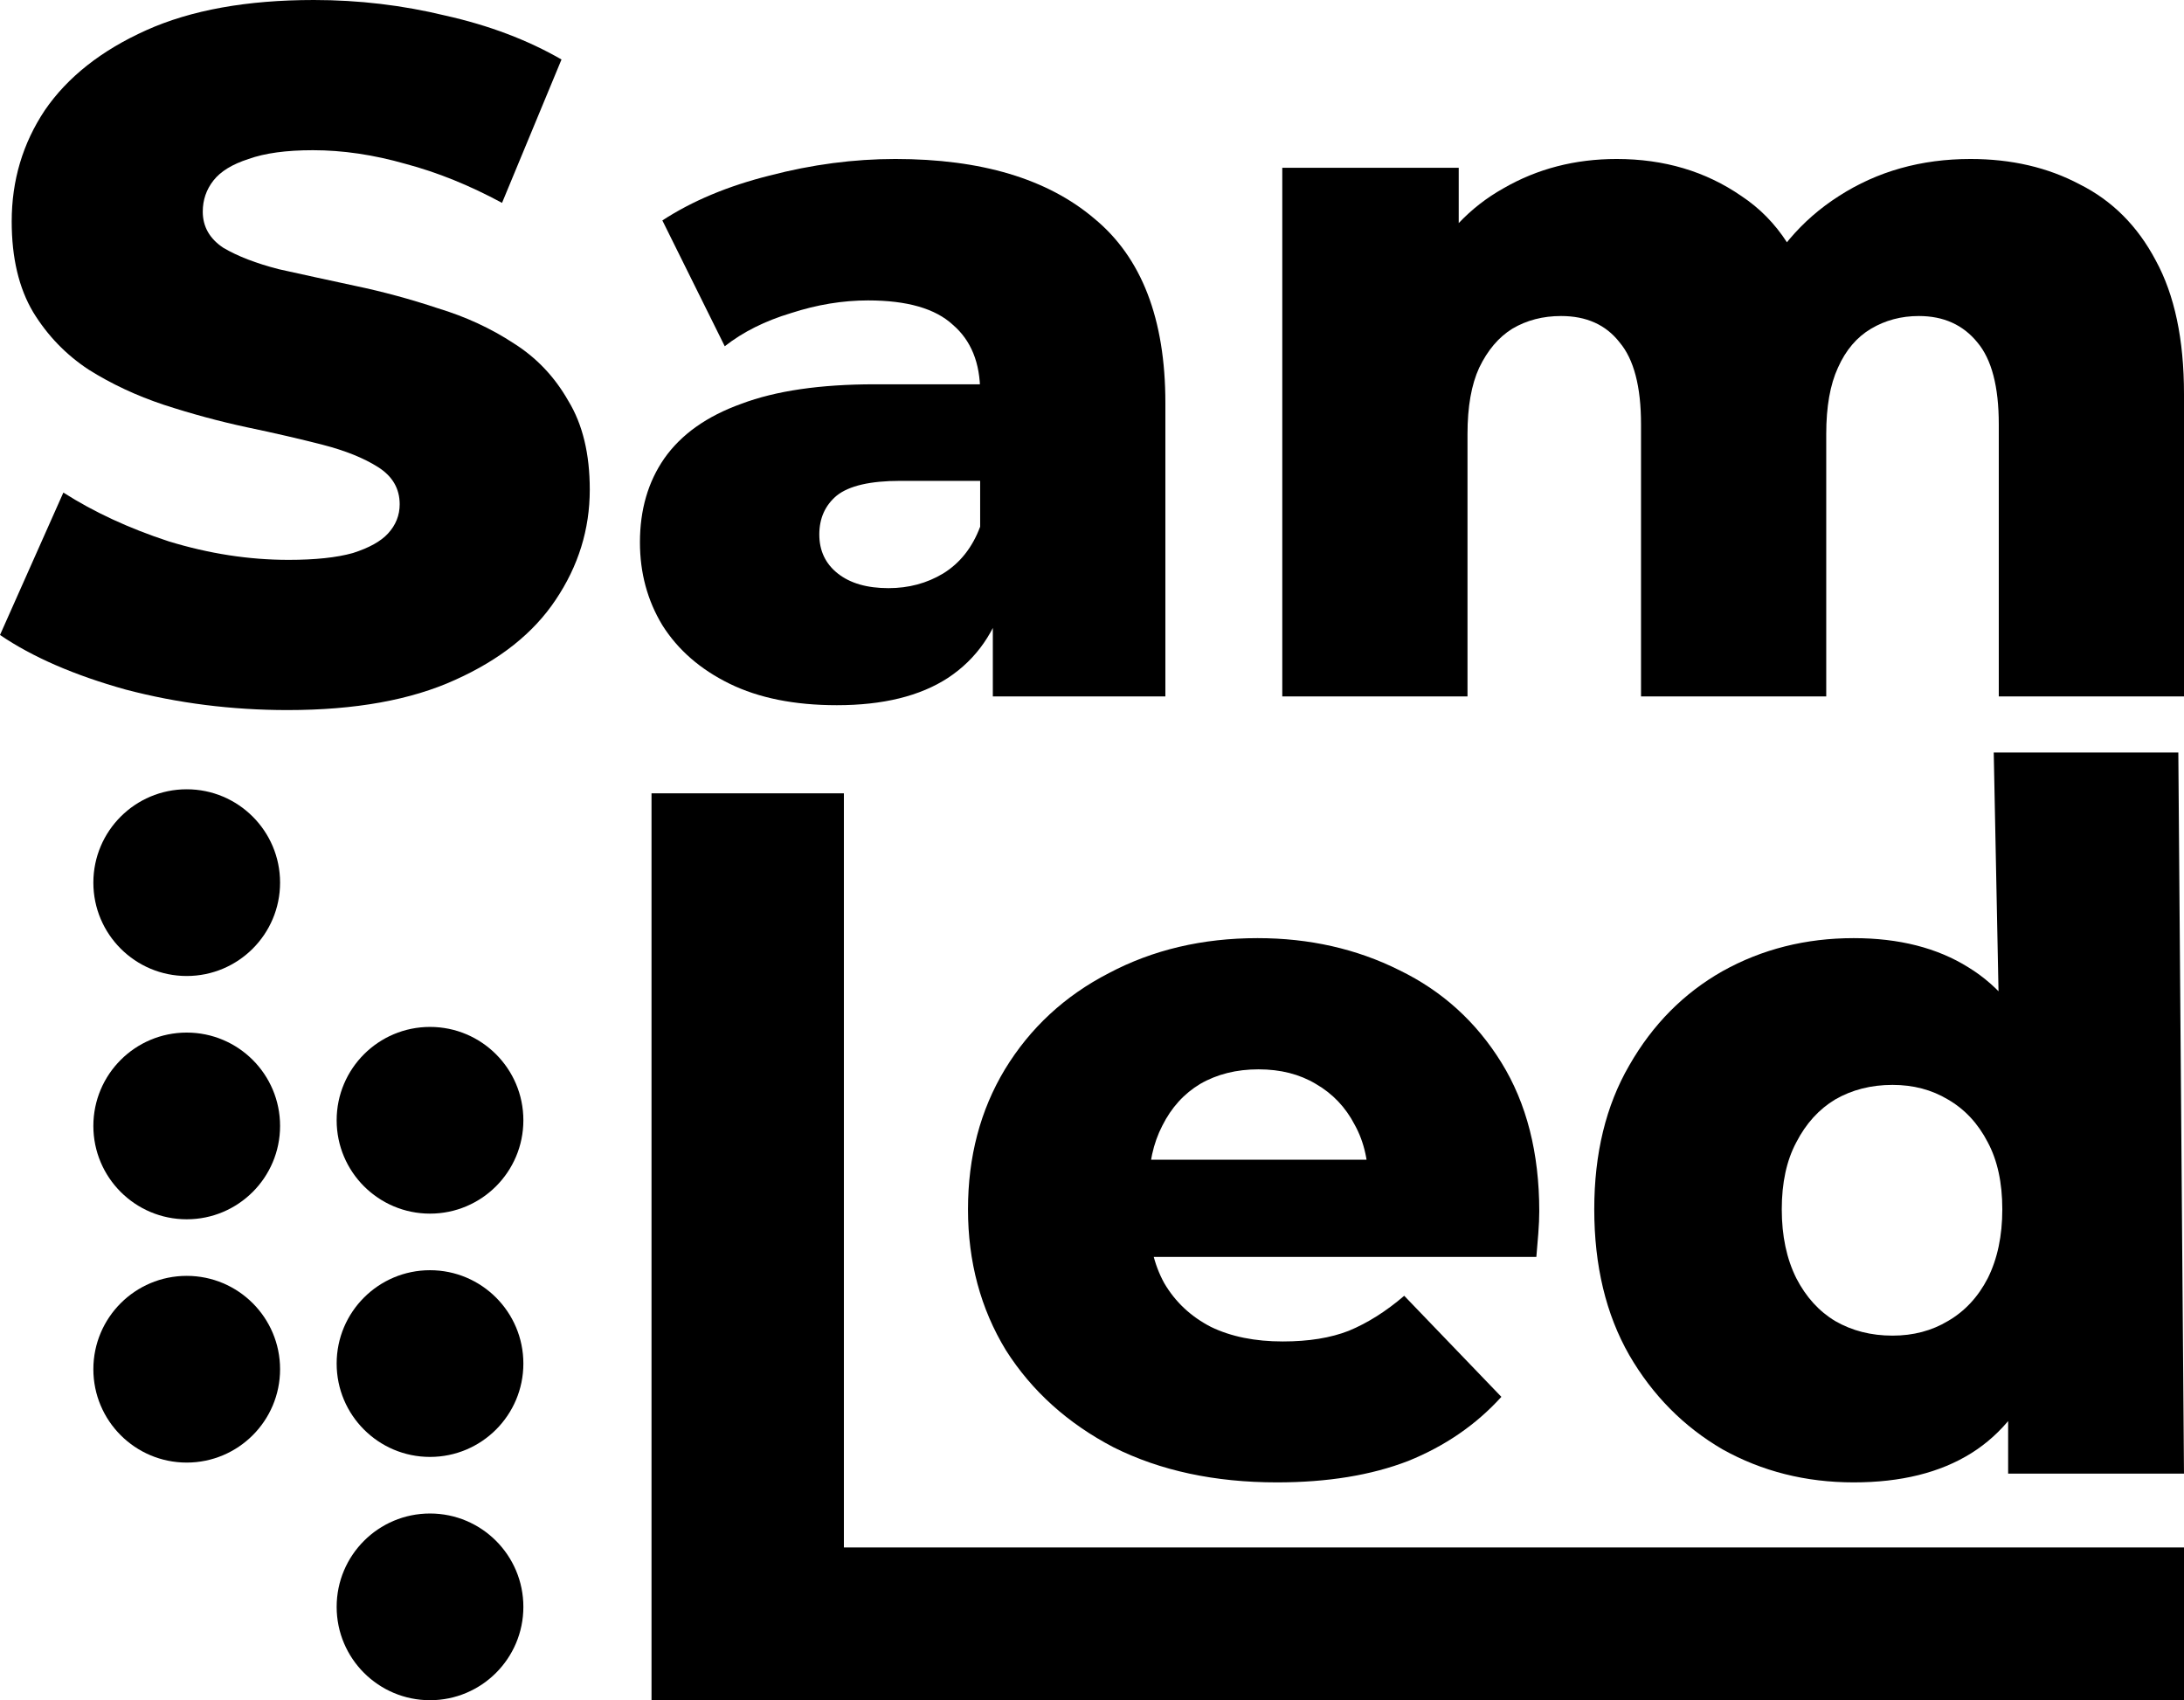
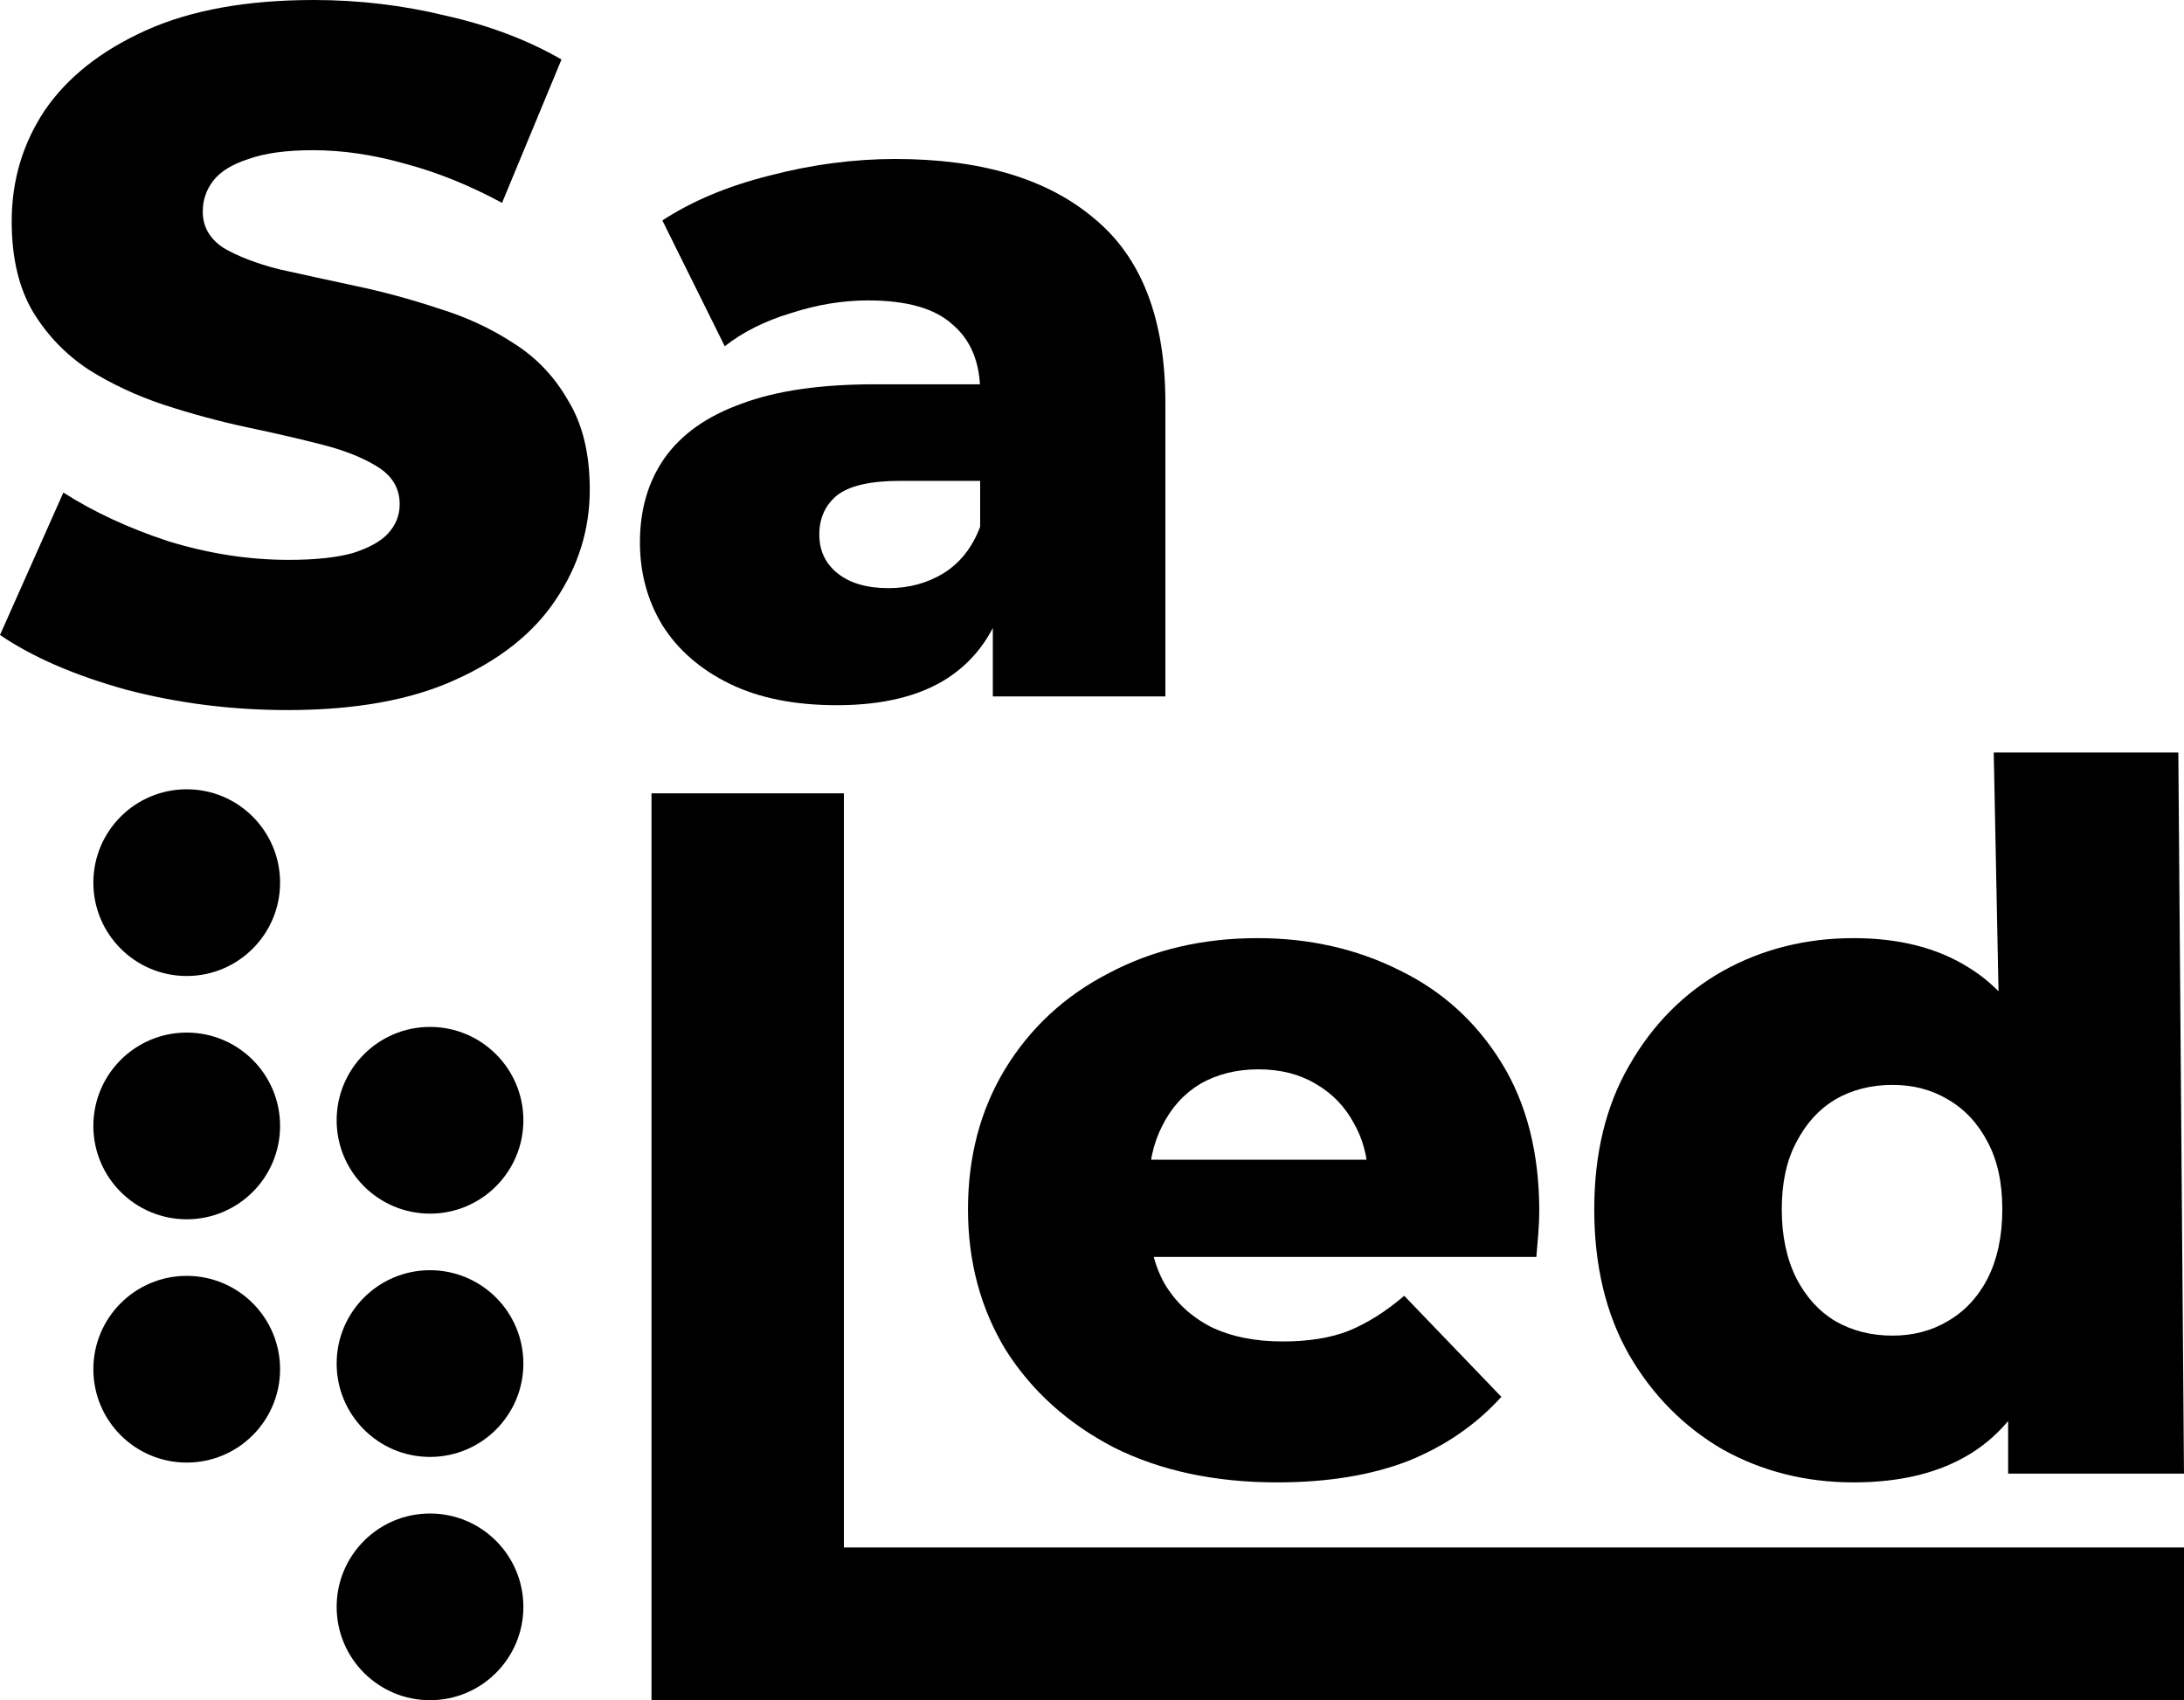
<svg xmlns="http://www.w3.org/2000/svg" width="772" height="601" viewBox="0 0 772 601" fill="none">
  <path d="M101.652 251C81.896 251 62.829 248.587 44.451 243.76C26.303 238.703 11.486 232.267 0 224.452L22.398 174.114C33.195 181.01 45.6 186.756 59.613 191.353C73.856 195.72 87.984 197.904 101.996 197.904C111.415 197.904 118.996 197.099 124.739 195.49C130.482 193.652 134.617 191.353 137.144 188.595C139.901 185.607 141.279 182.159 141.279 178.251C141.279 172.735 138.752 168.368 133.698 165.15C128.644 161.932 122.097 159.288 114.057 157.22C106.017 155.151 97.058 153.082 87.179 151.014C77.531 148.945 67.768 146.302 57.89 143.084C48.242 139.866 39.397 135.728 31.357 130.672C23.317 125.385 16.77 118.604 11.716 110.33C6.662 101.825 4.135 91.137 4.135 78.265C4.135 63.784 8.04 50.683 15.851 38.96C23.891 27.238 35.837 17.814 51.687 10.688C67.538 3.563 87.294 0 110.956 0C126.806 0 142.313 1.839 157.474 5.516C172.866 8.964 186.534 14.136 198.48 21.032L177.46 71.714C165.974 65.508 154.603 60.911 143.346 57.923C132.09 54.705 121.178 53.096 110.611 53.096C101.192 53.096 93.612 54.13 87.869 56.199C82.126 58.038 77.991 60.566 75.464 63.784C72.937 67.002 71.673 70.68 71.673 74.817C71.673 80.104 74.085 84.356 78.909 87.574C83.963 90.562 90.51 93.091 98.551 95.159C106.821 96.998 115.78 98.952 125.428 101.021C135.306 103.089 145.069 105.733 154.718 108.951C164.596 111.939 173.555 116.076 181.595 121.363C189.635 126.419 196.068 133.2 200.892 141.705C205.946 149.979 208.473 160.438 208.473 173.08C208.473 187.101 204.452 200.087 196.412 212.04C188.602 223.762 176.771 233.186 160.92 240.312C145.299 247.437 125.543 251 101.652 251Z" fill="black" />
  <path d="M350.944 246.173V211.35L346.465 202.731V138.602C346.465 128.258 343.248 120.328 336.816 114.812C330.614 109.065 320.621 106.192 306.837 106.192C297.878 106.192 288.804 107.686 279.615 110.674C270.427 113.433 262.616 117.34 256.184 122.397L234.131 77.92C244.698 71.025 257.332 65.738 272.035 62.06C286.967 58.153 301.784 56.199 316.486 56.199C346.809 56.199 370.241 63.21 386.781 77.231C403.55 91.022 411.935 112.743 411.935 142.394V246.173H350.944ZM295.811 249.276C280.879 249.276 268.244 246.748 257.907 241.691C247.569 236.634 239.644 229.739 234.131 221.004C228.847 212.27 226.205 202.501 226.205 191.698C226.205 180.205 229.077 170.321 234.82 162.047C240.792 153.542 249.866 147.106 262.042 142.739C274.217 138.142 289.953 135.843 309.25 135.843H353.356V169.977H318.209C307.642 169.977 300.176 171.701 295.811 175.148C291.676 178.596 289.608 183.193 289.608 188.94C289.608 194.686 291.791 199.283 296.155 202.731C300.52 206.179 306.493 207.902 314.074 207.902C321.195 207.902 327.627 206.179 333.37 202.731C339.343 199.053 343.708 193.537 346.465 186.181L355.424 210.316C351.978 223.188 345.201 232.957 335.093 239.622C325.215 246.058 312.121 249.276 295.811 249.276Z" fill="black" />
-   <path d="M696.536 56.199C711.009 56.199 723.873 59.187 735.13 65.163C746.616 70.91 755.575 79.874 762.007 92.056C768.669 104.239 772 119.984 772 139.291V246.173H706.529V149.979C706.529 136.648 704.002 126.994 698.948 121.018C693.895 114.812 687.003 111.709 678.273 111.709C672.071 111.709 666.443 113.203 661.389 116.191C656.335 119.179 652.43 123.776 649.673 129.982C646.916 135.958 645.538 143.773 645.538 153.427V246.173H580.067V149.979C580.067 136.648 577.541 126.994 572.487 121.018C567.662 114.812 560.771 111.709 551.812 111.709C545.379 111.709 539.636 113.203 534.583 116.191C529.758 119.179 525.853 123.776 522.867 129.982C520.11 135.958 518.732 143.773 518.732 153.427V246.173H453.261V59.302H515.63V111.364L503.225 96.538C510.117 83.207 519.536 73.208 531.481 66.543C543.427 59.647 556.751 56.199 571.453 56.199C588.223 56.199 602.925 60.566 615.559 69.301C628.424 77.805 637.038 91.137 641.403 109.295L620.039 104.813C626.701 89.643 636.694 77.805 650.018 69.301C663.571 60.566 679.078 56.199 696.536 56.199Z" fill="black" />
  <path d="M230.299 600.936V280.429H298.297V547H772V600.936H230.299Z" fill="black" />
  <path d="M451.376 524C429.397 524 410.165 519.878 393.68 511.633C377.425 503.158 364.718 491.707 355.56 477.278C346.631 462.62 342.167 446.016 342.167 427.465C342.167 408.913 346.517 392.423 355.217 377.995C364.146 363.337 376.395 352 391.963 343.984C407.532 335.739 425.046 331.617 444.507 331.617C462.823 331.617 479.536 335.395 494.647 342.953C509.758 350.282 521.777 361.161 530.706 375.59C539.635 390.019 544.1 407.539 544.1 428.152C544.1 430.442 543.985 433.076 543.756 436.053C543.528 439.031 543.299 441.779 543.07 444.298H395.741V409.944H508.384L483.657 419.563C483.886 411.089 482.284 403.76 478.849 397.577C475.644 391.393 471.065 386.583 465.113 383.148C459.389 379.712 452.635 377.995 444.851 377.995C437.066 377.995 430.198 379.712 424.245 383.148C418.521 386.583 414.057 391.507 410.852 397.92C407.646 404.104 406.044 411.433 406.044 419.907V429.87C406.044 439.031 407.875 446.932 411.539 453.574C415.431 460.216 420.925 465.369 428.023 469.033C435.12 472.469 443.591 474.186 453.436 474.186C462.594 474.186 470.378 472.927 476.789 470.407C483.428 467.659 489.953 463.537 496.364 458.04L530.706 493.768C521.777 503.617 510.788 511.174 497.738 516.442C484.688 521.481 469.234 524 451.376 524Z" fill="black" />
  <path d="M655.232 524C638.29 524 622.836 520.107 608.87 512.32C595.133 504.304 584.144 493.196 575.901 478.996C567.659 464.567 563.538 447.39 563.538 427.465C563.538 407.768 567.659 390.82 575.901 376.621C584.144 362.192 595.133 351.084 608.87 343.297C622.836 335.51 638.29 331.617 655.232 331.617C671.259 331.617 684.767 335.052 695.756 341.923C706.975 348.794 715.446 359.329 721.169 373.529C726.893 387.728 729.755 405.707 729.755 427.465C729.755 449.68 727.008 467.888 721.513 482.088C716.018 496.288 707.776 506.823 696.786 513.694C685.797 520.565 671.945 524 655.232 524ZM668.969 472.125C676.295 472.125 682.82 470.407 688.544 466.972C694.497 463.537 699.19 458.498 702.625 451.856C706.059 444.985 707.776 436.855 707.776 427.465C707.776 418.075 706.059 410.173 702.625 403.76C699.19 397.119 694.497 392.08 688.544 388.644C682.82 385.209 676.295 383.491 668.969 383.491C661.414 383.491 654.66 385.209 648.707 388.644C642.983 392.08 638.404 397.119 634.97 403.76C631.536 410.173 629.819 418.075 629.819 427.465C629.819 436.855 631.536 444.985 634.97 451.856C638.404 458.498 642.983 463.537 648.707 466.972C654.66 470.407 661.414 472.125 668.969 472.125ZM709.836 520.908V488.959L710.18 427.465L706.746 365.971L704.746 266H769.996L771.996 520.908H709.836Z" fill="black" />
  <circle cx="66" cy="312" r="33" fill="black" />
  <circle cx="152" cy="396" r="33" fill="black" />
  <circle cx="66" cy="398" r="33" fill="black" />
  <circle cx="152" cy="482" r="33" fill="black" />
  <circle cx="66" cy="484" r="33" fill="black" />
  <circle cx="152" cy="568" r="33" fill="black" />
</svg>